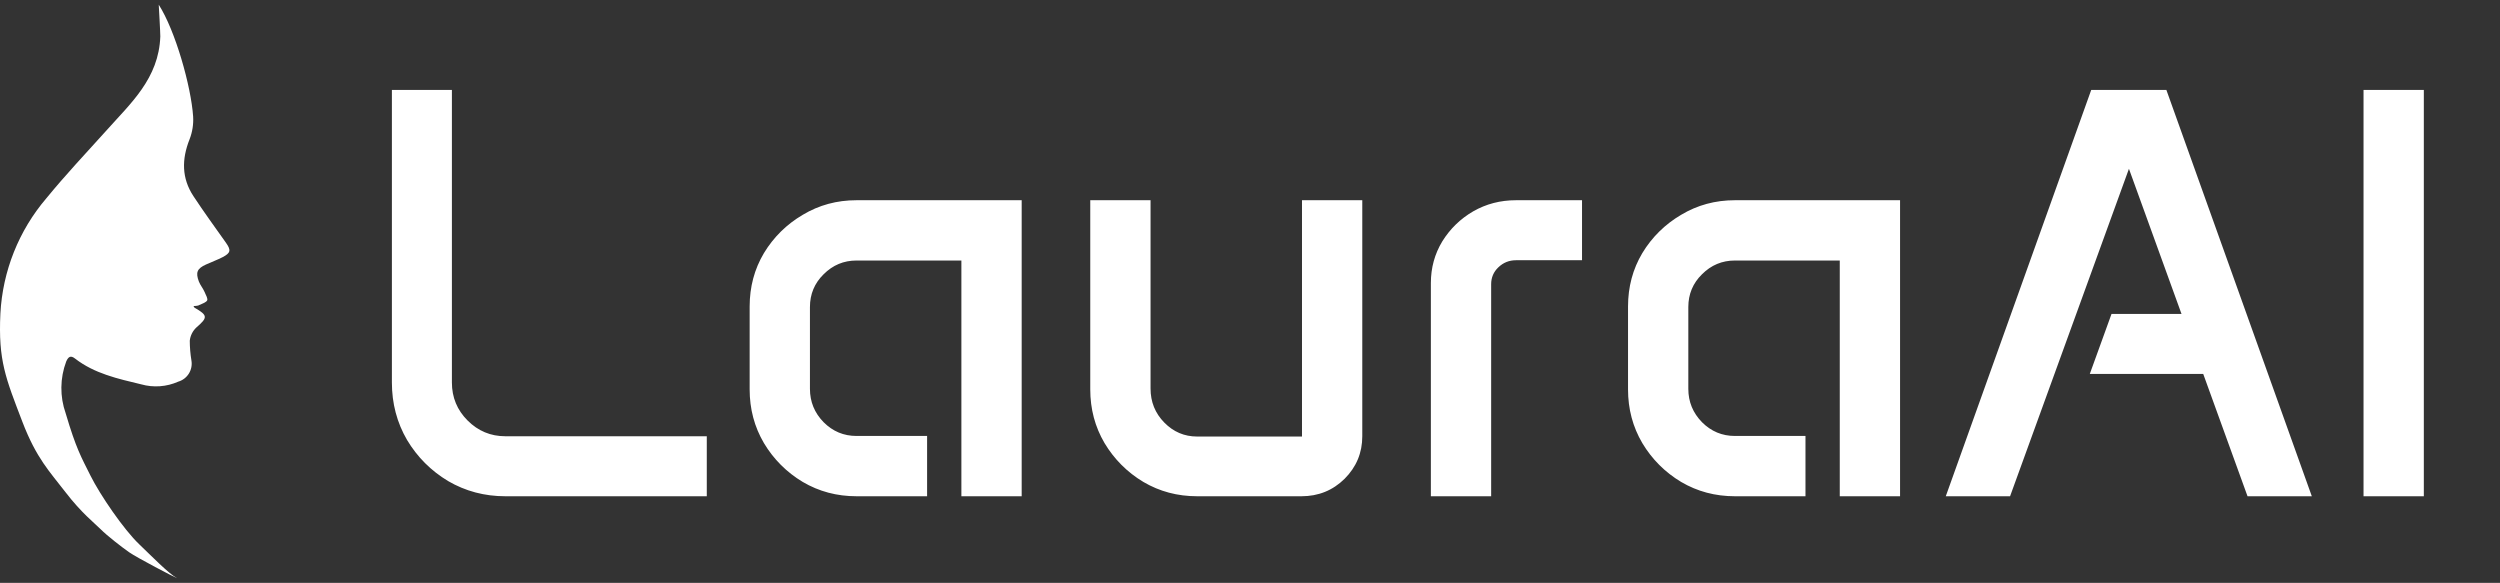
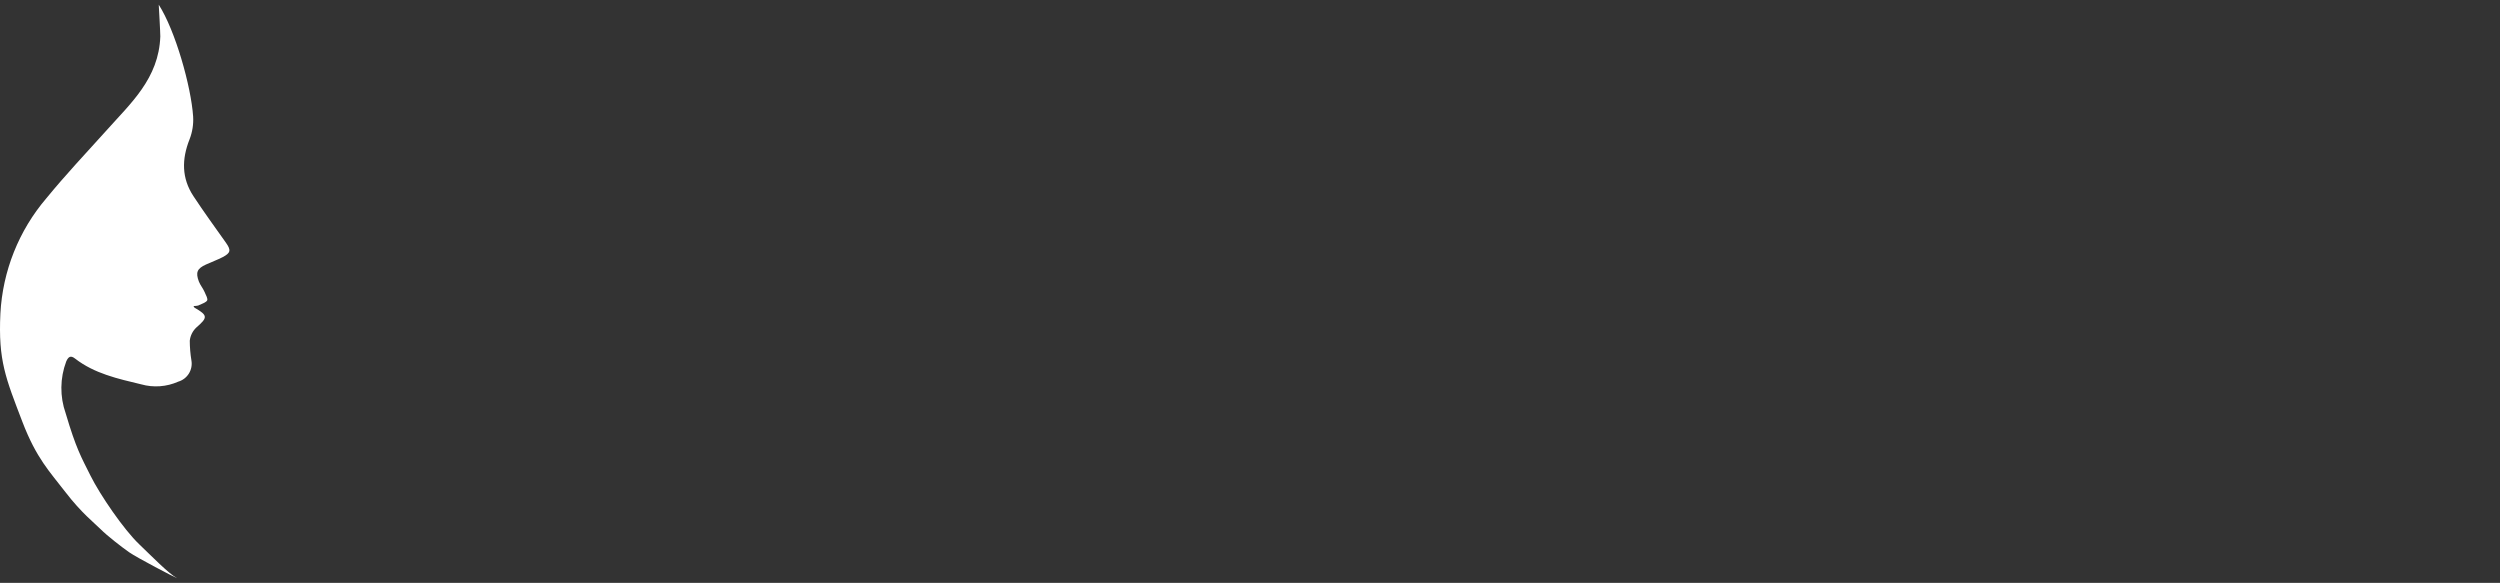
<svg xmlns="http://www.w3.org/2000/svg" width="1068" height="249" viewBox="0 0 1068 249" fill="none">
  <rect x="0" y="0" width="1068" height="249" fill="#333333" stroke="none" />
-   <path d="M167.418 38.416H193.053V163.416C193.053 169.764 195.291 175.175 199.767 179.651C204.243 184.127 209.614 186.365 215.88 186.365H301.939V212H215.88C207.009 212 198.871 209.843 191.466 205.53C184.142 201.136 178.282 195.276 173.888 187.952C169.575 180.547 167.418 172.368 167.418 163.416V38.416ZM320.25 130.945C320.25 122.563 322.285 114.954 326.354 108.118C330.504 101.282 336.038 95.83 342.955 91.761C349.872 87.61 357.522 85.535 365.904 85.535H436.461V212H410.704V111.292H365.904C360.452 111.292 355.772 113.245 351.866 117.151C347.96 120.976 346.007 125.656 346.007 131.189V166.102C346.007 171.635 347.96 176.396 351.866 180.384C355.772 184.29 360.452 186.243 365.904 186.243H396.056V212H365.904C357.522 212 349.872 209.965 342.955 205.896C336.038 201.746 330.504 196.212 326.354 189.295C322.285 182.378 320.25 174.728 320.25 166.346V130.945ZM465.758 85.535H491.515V165.979C491.515 171.676 493.468 176.518 497.374 180.506C501.28 184.493 505.96 186.487 511.412 186.487H556.212V85.535H581.969V186.365C581.969 193.445 579.446 199.508 574.4 204.554C569.355 209.518 563.211 212 555.968 212H511.412C503.03 212 495.38 209.965 488.463 205.896C481.546 201.746 476.012 196.212 471.861 189.295C467.792 182.378 465.758 174.728 465.758 166.346V85.535ZM611.266 120.936C611.266 114.425 612.893 108.484 616.148 103.113C619.485 97.742 623.88 93.47 629.332 90.296C634.866 87.122 640.969 85.535 647.643 85.535H675.841V111.17H647.643C644.713 111.17 642.19 112.187 640.074 114.222C638.04 116.175 637.022 118.576 637.022 121.424V212H611.266V120.936ZM695.494 130.945C695.494 122.563 697.529 114.954 701.598 108.118C705.748 101.282 711.282 95.83 718.199 91.761C725.117 87.61 732.766 85.535 741.148 85.535H811.705V212H785.948V111.292H741.148C735.696 111.292 731.017 113.245 727.11 117.151C723.204 120.976 721.251 125.656 721.251 131.189V166.102C721.251 171.635 723.204 176.396 727.11 180.384C731.017 184.29 735.696 186.243 741.148 186.243H771.3V212H741.148C732.766 212 725.117 209.965 718.199 205.896C711.282 201.746 705.748 196.212 701.598 189.295C697.529 182.378 695.494 174.728 695.494 166.346V130.945ZM893.37 38.416H925.475L987.608 212H960.143L941.222 159.754H892.76L902.037 134.119H931.944L909.483 72.107L858.702 212H831.236L893.37 38.416ZM1009.7 38.416H1035.46V212H1009.7V38.416Z" fill="white" />
  <path d="M67.814 2C74.921 13.071 81.634 36.92 82.505 49.737C82.712 53.089 82.185 56.444 80.96 59.569C77.617 68.02 77.561 76.077 82.617 83.767C87.056 90.528 91.831 97.063 96.494 103.655C98.769 106.867 98.601 108.05 95.061 109.881C92.758 111.064 90.314 111.937 87.983 113.008C84.219 114.726 83.488 116.36 84.949 120.247C85.539 121.797 86.662 123.064 87.365 124.67C88.067 126.276 88.91 127.656 88.46 128.417C88.011 129.177 85.988 129.938 84.64 130.529C83.997 130.687 83.335 130.753 82.674 130.727C82.898 131.121 82.954 131.374 83.123 131.459C88.91 134.755 88.741 135.684 83.881 139.91C82.306 141.393 81.31 143.39 81.072 145.544C81.081 148.375 81.316 151.201 81.775 153.995C82.109 155.931 81.721 157.923 80.685 159.591C79.649 161.258 78.037 162.485 76.156 163.038C71.18 165.257 65.586 165.665 60.341 164.193C50.425 161.798 40.397 159.657 32.026 153.15C30.2 151.741 29.217 152.333 28.29 154.418C25.605 161.549 25.526 169.403 28.065 176.587C32.532 191.715 34.69 195.244 38.715 203.31C42.74 211.376 52.802 226.163 59.51 232.549C64.541 237.338 71.947 244.984 75.636 247C74.63 246.664 58.504 238.262 55.15 235.909C51.796 233.557 45.758 228.852 43.075 226.163C40.392 223.475 34.773 219.106 28.065 210.368C21.357 201.63 15.573 195.916 9.536 180.121C2.461 161.61 -0.812 154.051 0.171 133.938C1.124 115.789 8.038 98.465 19.834 84.668C27.953 74.753 36.689 65.456 45.341 55.879C55.847 44.075 67.814 33.591 68.488 15.595C68.529 14.499 67.814 2 67.814 2Z" fill="white" />
</svg>